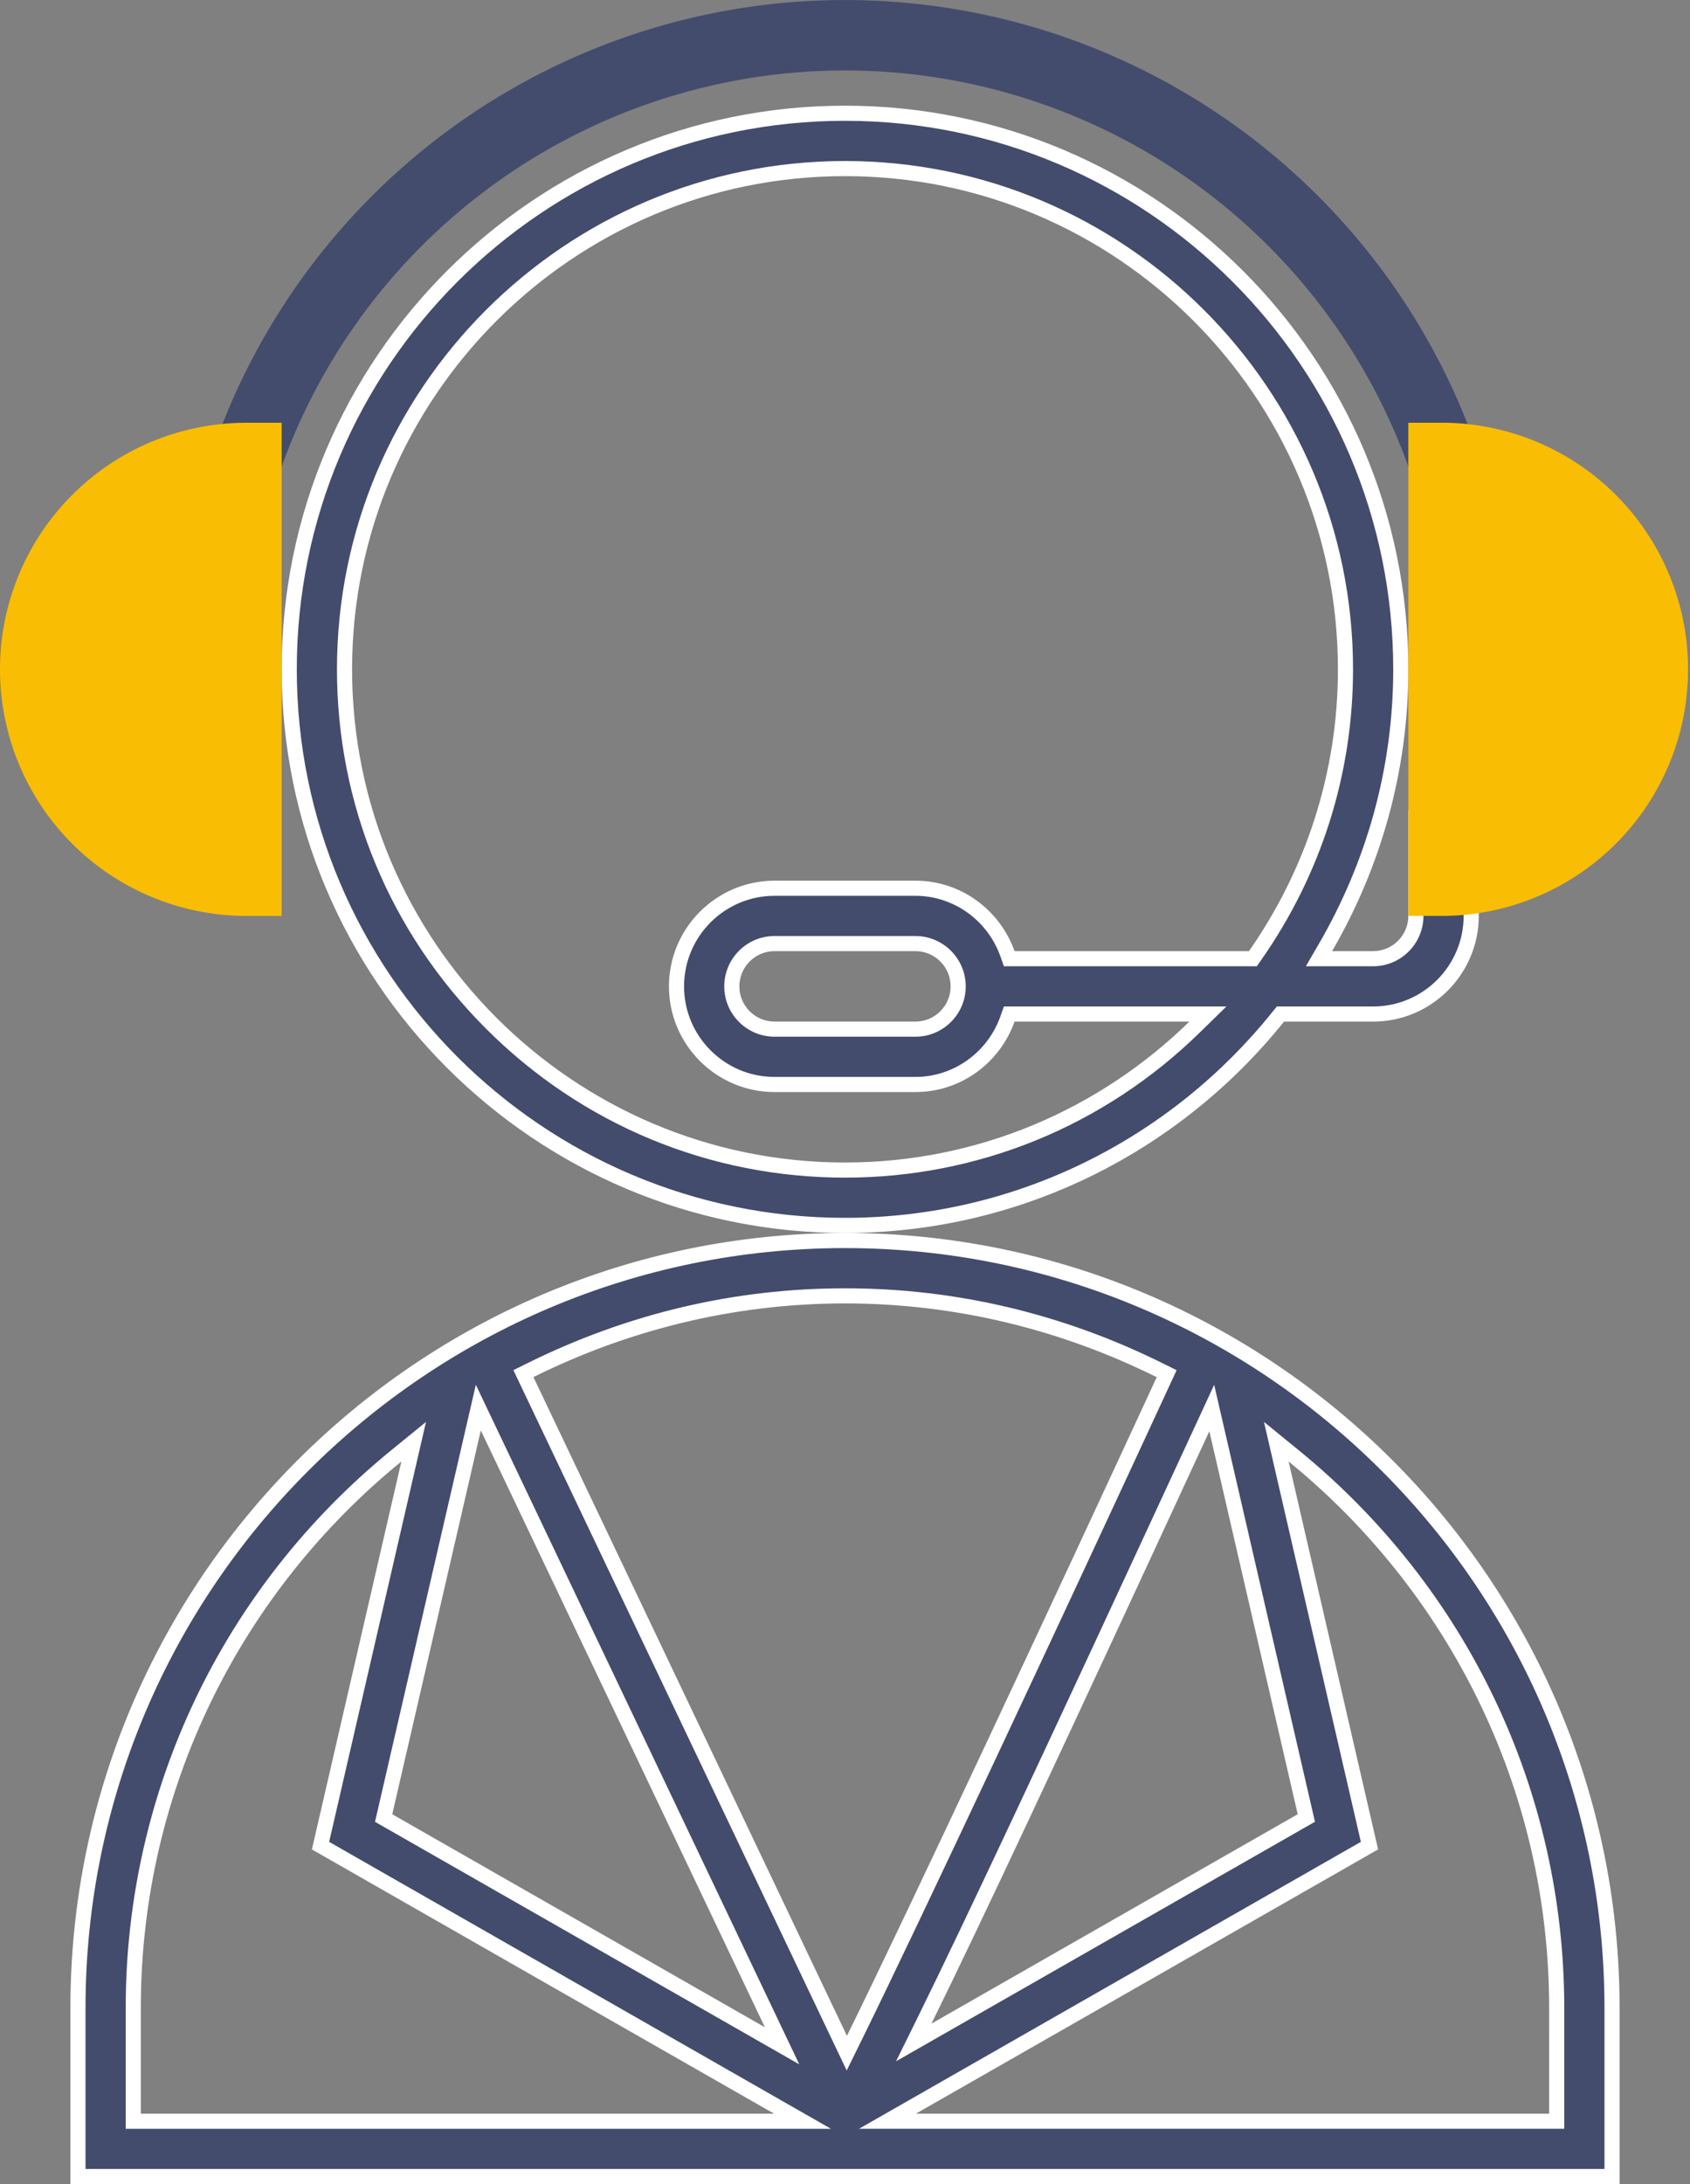
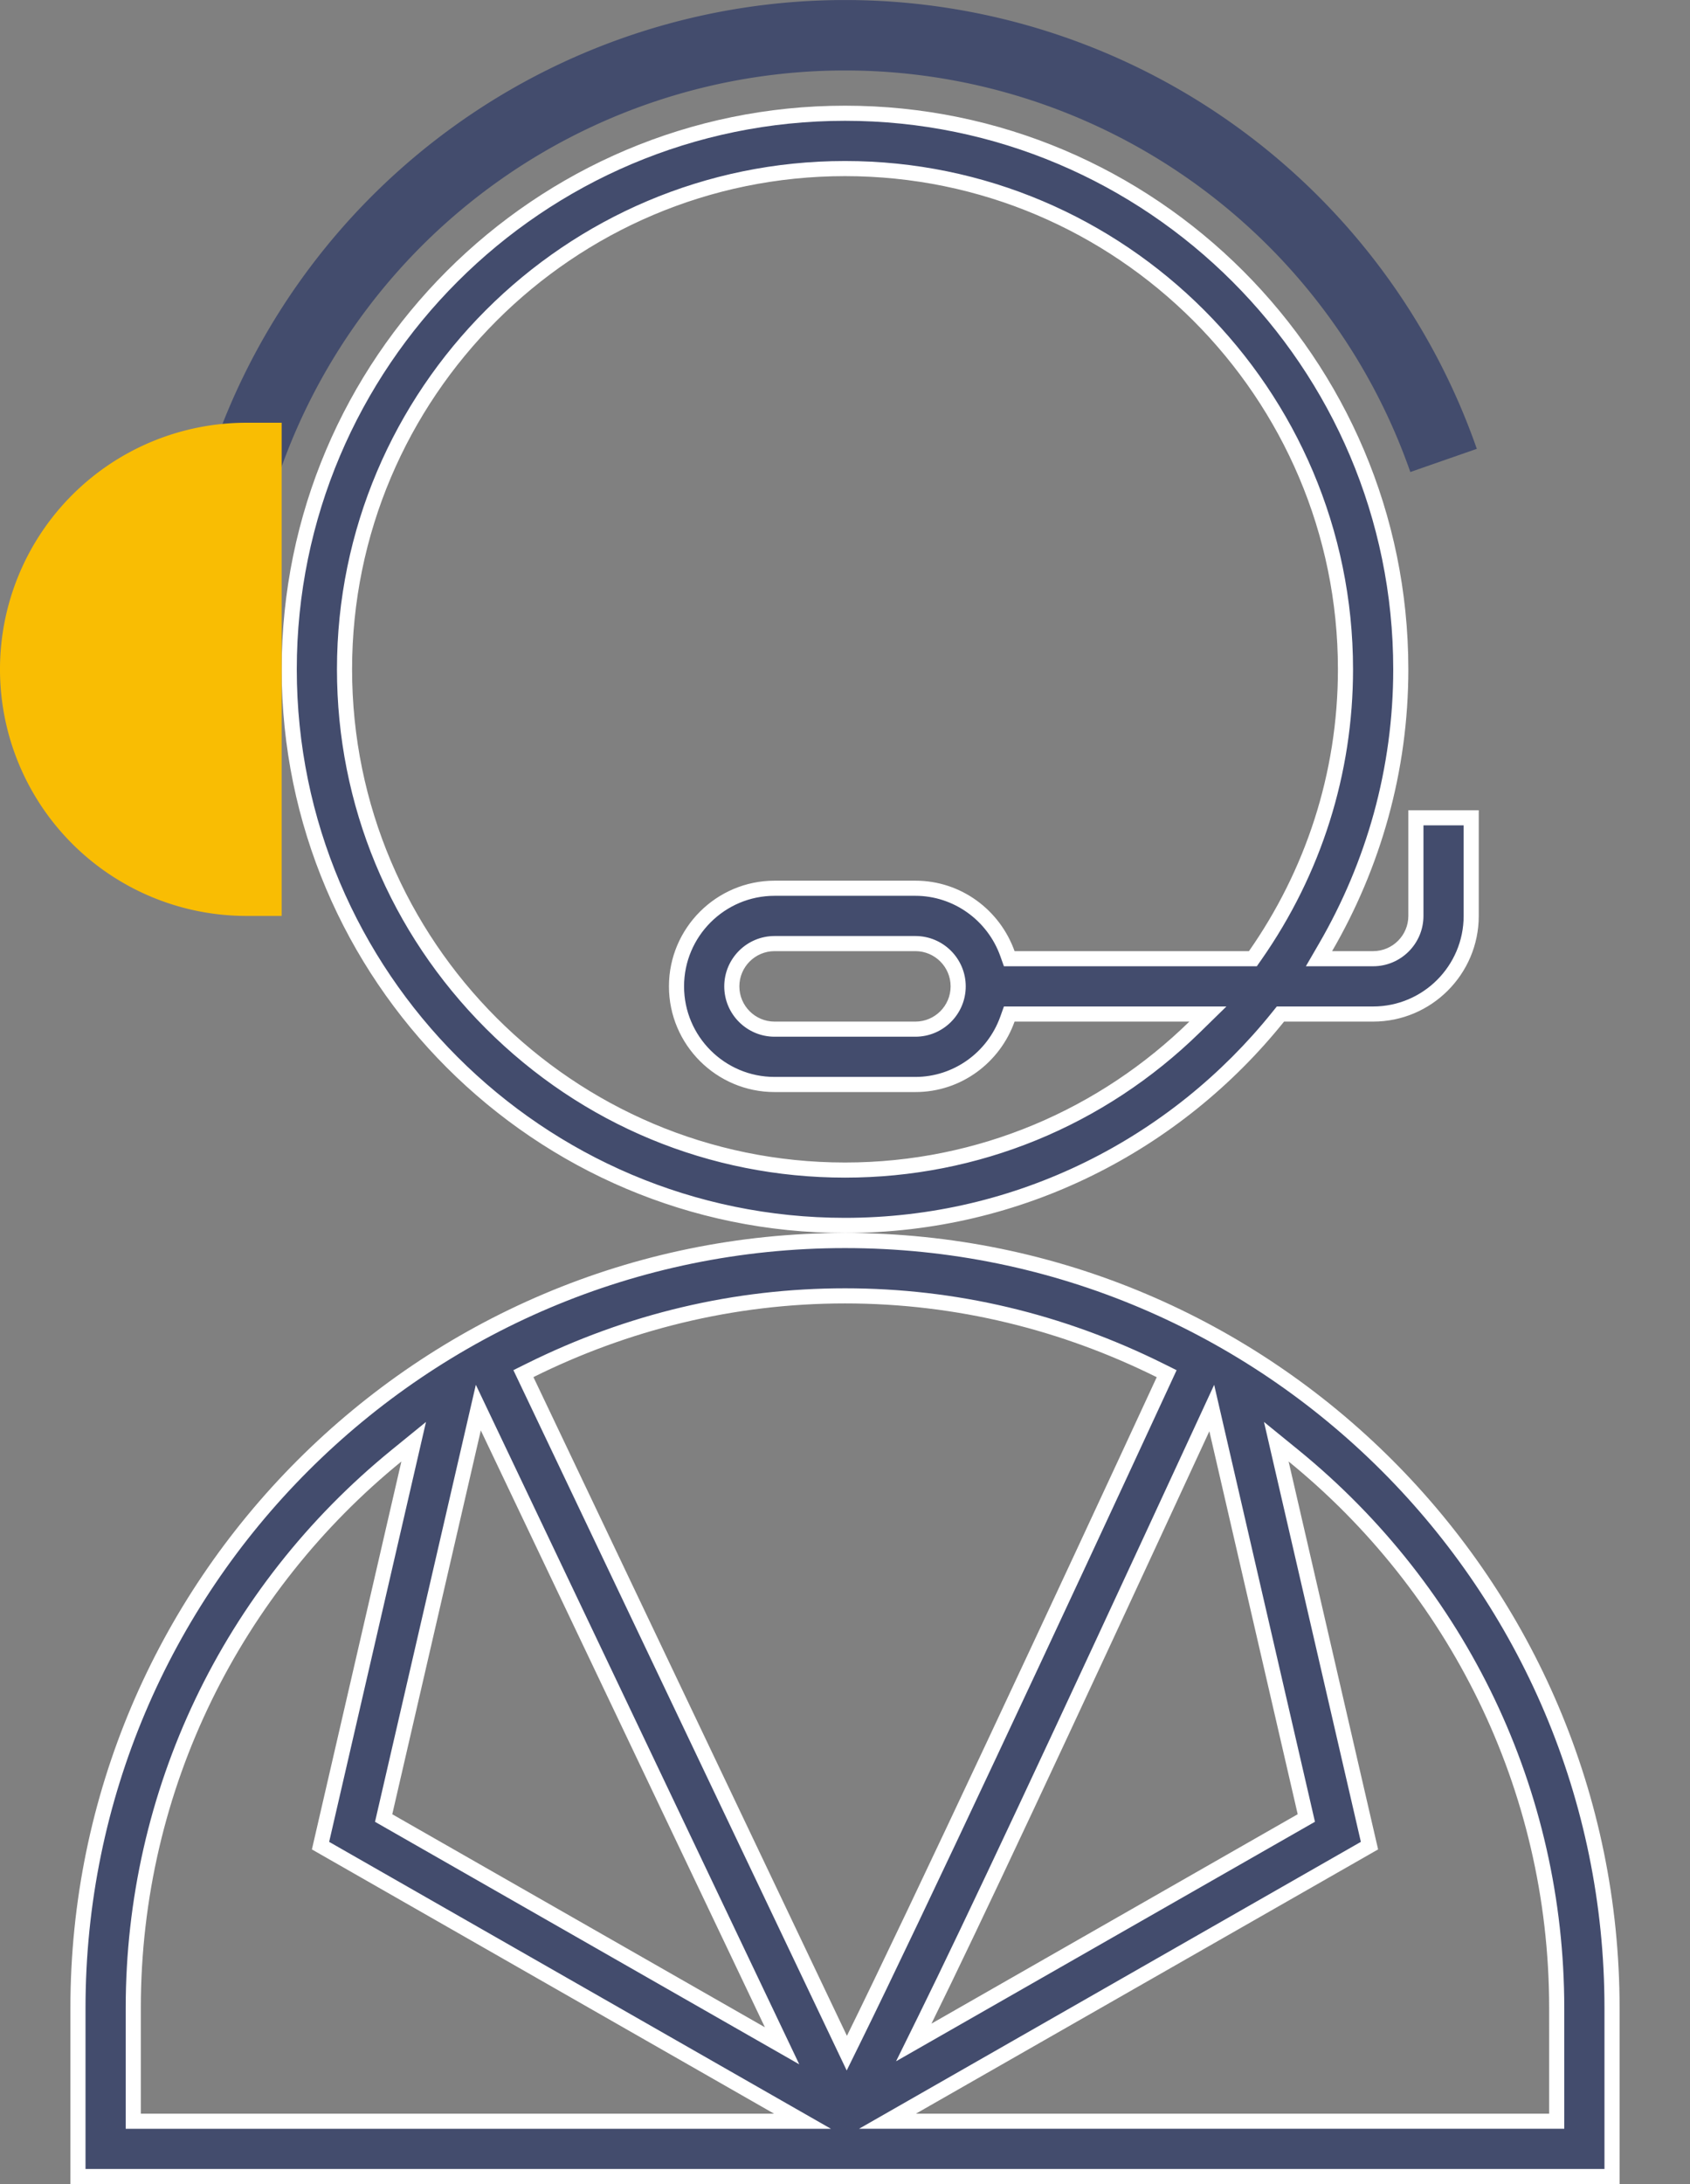
<svg xmlns="http://www.w3.org/2000/svg" width="111.837" height="144.457" viewBox="0 0 111.837 144.457">
  <rect x="0" y="0" width="111.837" height="144.457" fill="#808080" stroke="none" />
  <g id="telemarketer" transform="translate(-33.335 12)">
    <g id="Group_551" data-name="Group 551" transform="translate(33.335 -12)">
      <g id="Path_547" data-name="Path 547" transform="translate(-38.199 -85.119)" fill="#434c6d">
        <path d="M 144.876 229.076 L 43.358 229.076 L 43.358 217.926 C 43.358 189.937 66.128 167.167 94.117 167.167 C 122.105 167.167 144.876 189.937 144.876 217.926 L 144.876 229.076 Z M 65.574 180.474 L 64.444 181.394 C 53.369 190.406 47.018 203.721 47.018 217.926 L 47.018 224.916 L 47.018 225.416 L 47.518 225.416 L 89.422 225.416 L 91.305 225.416 L 89.67 224.482 L 59.41 207.189 L 65.247 181.894 L 65.574 180.474 Z M 128.826 207.189 L 98.563 224.481 L 96.929 225.415 L 98.812 225.415 L 140.716 225.415 L 141.216 225.415 L 141.216 224.915 L 141.215 217.925 C 141.215 203.72 134.864 190.405 123.789 181.393 L 122.659 180.473 L 122.986 181.894 L 128.826 207.189 Z M 94.12 170.827 C 86.873 170.827 79.861 172.484 73.277 175.751 L 72.836 175.97 L 73.048 176.414 L 93.794 219.982 L 94.237 220.913 L 94.694 219.988 C 98.694 211.87 107.875 192.255 115.2 176.416 L 115.404 175.974 L 114.969 175.758 C 108.383 172.486 101.368 170.827 94.12 170.827 L 94.12 170.827 Z M 69.853 178.217 L 69.53 179.614 L 63.671 205.001 L 63.587 205.363 L 63.91 205.547 L 88.568 219.637 L 89.953 220.428 L 89.267 218.987 L 70.469 179.511 L 69.853 178.217 Z M 118.388 178.245 L 117.776 179.57 C 107.867 201 102.541 212.348 99.391 218.739 L 98.669 220.205 L 100.088 219.394 L 124.324 205.545 L 124.646 205.361 L 124.563 204.998 L 118.717 179.668 L 118.388 178.245 Z" stroke="none" />
        <path d="M 94.117 167.667 C 66.404 167.667 43.858 190.213 43.858 217.926 L 43.858 228.576 L 144.376 228.576 L 144.376 217.926 C 144.376 190.213 121.83 167.667 94.117 167.667 M 94.23 222.06 L 93.342 220.196 L 72.596 176.629 L 72.173 175.74 L 73.055 175.303 C 79.709 172.001 86.795 170.327 94.12 170.327 C 101.446 170.327 108.536 172.004 115.191 175.31 L 116.062 175.743 L 115.654 176.625 C 108.328 192.467 99.144 212.087 95.142 220.209 L 94.23 222.06 M 91.091 221.654 L 88.32 220.071 L 63.662 205.982 L 63.016 205.613 L 63.183 204.888 L 69.043 179.501 L 69.688 176.708 L 70.92 179.296 L 89.719 218.772 L 91.091 221.654 M 97.497 221.45 L 98.943 218.518 C 102.09 212.131 107.415 200.786 117.322 179.36 L 118.547 176.71 L 119.204 179.555 L 125.05 204.886 L 125.217 205.61 L 124.572 205.979 L 100.336 219.828 L 97.497 221.45 M 141.715 225.915 L 140.716 225.915 L 98.812 225.915 L 95.046 225.915 L 98.315 224.047 L 128.255 206.939 L 122.499 182.006 L 121.844 179.165 L 124.105 181.005 C 135.296 190.113 141.715 203.569 141.715 217.925 L 141.716 224.915 L 141.715 225.915 M 59.981 206.939 L 89.918 224.048 L 93.188 225.916 L 89.422 225.916 L 47.518 225.916 L 46.518 225.916 L 46.518 224.916 L 46.518 217.926 C 46.518 203.57 52.937 190.113 64.128 181.006 L 66.389 179.166 L 65.734 182.006 L 59.981 206.939 M 94.117 166.667 C 122.382 166.667 145.376 189.661 145.376 217.926 L 145.376 229.576 L 42.858 229.576 L 42.858 217.926 C 42.858 189.661 65.852 166.667 94.117 166.667 Z M 94.245 219.767 C 98.42 211.295 108.115 190.544 114.746 176.206 C 108.519 173.112 101.533 171.327 94.12 171.327 C 94.119 171.327 94.118 171.327 94.117 171.327 C 86.708 171.327 79.725 173.109 73.499 176.199 L 94.245 219.767 Z M 88.816 219.202 L 70.017 179.726 L 64.158 205.113 L 88.816 219.202 Z M 99.84 218.96 L 124.075 205.111 L 118.229 179.78 C 108.472 200.884 103.01 212.527 99.84 218.96 Z M 123.474 181.781 L 129.396 207.438 L 98.812 224.915 L 140.716 224.915 L 140.715 224.915 L 140.716 224.915 L 140.715 217.925 C 140.715 203.352 133.982 190.332 123.474 181.781 Z M 89.422 224.916 L 58.839 207.439 L 64.76 181.782 C 54.252 190.332 47.518 203.352 47.518 217.926 L 47.518 224.916 L 89.422 224.916 Z" stroke="none" fill="#fff" />
      </g>
      <g id="Path_548" data-name="Path 548" transform="translate(-52.791 -7.296)" fill="#434c6d">
        <path d="M 108.712 88.344 C 108.711 88.344 108.711 88.344 108.71 88.344 L 108.71 88.344 C 88.43 88.344 71.931 71.845 71.931 51.565 C 71.931 31.285 88.43 14.786 108.71 14.786 C 128.99 14.786 145.489 31.285 145.489 51.565 C 145.489 54.839 145.048 58.094 144.18 61.24 C 143.343 64.27 142.109 67.201 140.512 69.953 L 140.076 70.704 L 140.944 70.704 L 143.659 70.704 C 145.219 70.704 146.489 69.435 146.489 67.874 L 146.489 61.384 L 150.149 61.384 L 150.149 67.874 C 150.149 71.453 147.237 74.364 143.659 74.364 L 137.764 74.364 L 137.524 74.364 L 137.374 74.551 C 135.689 76.648 133.772 78.566 131.677 80.25 C 129.567 81.945 127.272 83.408 124.854 84.597 C 122.391 85.809 119.791 86.742 117.126 87.37 C 114.384 88.016 111.552 88.344 108.712 88.344 Z M 108.709 18.445 C 90.447 18.445 75.59 33.303 75.59 51.565 C 75.59 60.398 79.039 68.711 85.301 74.973 C 91.564 81.236 99.878 84.684 108.712 84.684 C 117.39 84.684 125.606 81.324 131.846 75.222 L 132.723 74.364 L 131.497 74.364 L 119.931 74.364 L 119.578 74.364 L 119.46 74.696 C 118.537 77.285 116.089 79.024 113.369 79.024 L 104.049 79.024 C 100.471 79.024 97.559 76.113 97.559 72.534 C 97.559 68.956 100.471 66.044 104.049 66.044 L 113.369 66.044 C 116.089 66.044 118.537 67.784 119.46 70.372 L 119.578 70.704 L 119.931 70.704 L 135.441 70.704 L 135.702 70.704 L 135.851 70.491 C 139.762 64.901 141.829 58.356 141.829 51.565 C 141.829 33.303 126.971 18.445 108.709 18.445 Z M 104.049 69.704 C 102.489 69.704 101.219 70.974 101.219 72.534 C 101.219 74.095 102.489 75.364 104.049 75.364 L 113.369 75.364 C 114.93 75.364 116.199 74.095 116.199 72.534 C 116.199 70.974 114.93 69.704 113.369 69.704 L 104.049 69.704 Z" stroke="none" />
        <path d="M 108.711 87.844 C 111.514 87.844 114.307 87.521 117.012 86.883 C 119.641 86.264 122.205 85.343 124.634 84.148 C 127.019 82.975 129.283 81.532 131.364 79.86 C 133.431 78.198 135.322 76.307 136.984 74.238 L 137.285 73.864 L 137.764 73.864 L 143.659 73.864 C 146.962 73.864 149.649 71.177 149.649 67.874 L 149.649 61.884 L 146.989 61.884 L 146.989 67.874 C 146.989 69.711 145.495 71.204 143.659 71.204 L 140.944 71.204 L 139.208 71.204 L 140.079 69.702 C 141.655 66.987 142.872 64.095 143.698 61.107 C 144.554 58.005 144.989 54.794 144.989 51.565 C 144.989 31.561 128.714 15.286 108.71 15.286 C 88.706 15.286 72.431 31.561 72.431 51.565 C 72.431 71.569 88.706 87.844 108.711 87.844 L 108.711 87.844 M 108.709 17.945 C 127.247 17.945 142.329 33.027 142.329 51.565 C 142.329 58.459 140.23 65.103 136.261 70.778 L 135.962 71.204 L 135.441 71.204 L 119.931 71.204 L 119.226 71.204 L 118.989 70.54 C 118.137 68.15 115.879 66.544 113.369 66.544 L 104.049 66.544 C 100.747 66.544 98.059 69.231 98.059 72.534 C 98.059 75.837 100.747 78.524 104.049 78.524 L 113.369 78.524 C 115.878 78.524 118.136 76.918 118.989 74.528 L 119.226 73.864 L 119.931 73.864 L 131.497 73.864 L 133.95 73.864 L 132.196 75.579 C 125.861 81.773 117.521 85.184 108.712 85.184 C 99.744 85.184 91.305 81.684 84.948 75.327 C 78.591 68.97 75.09 60.532 75.09 51.565 C 75.09 33.027 90.172 17.945 108.709 17.945 M 104.049 69.204 L 113.369 69.204 C 115.206 69.204 116.699 70.698 116.699 72.534 C 116.699 74.37 115.206 75.864 113.369 75.864 L 104.049 75.864 C 102.213 75.864 100.719 74.37 100.719 72.534 C 100.719 70.698 102.213 69.204 104.049 69.204 M 108.71 88.844 C 88.155 88.844 71.431 72.119 71.431 51.565 C 71.431 31.01 88.155 14.286 108.71 14.286 C 129.264 14.286 145.989 31.01 145.989 51.565 C 145.989 58.359 144.131 64.713 140.944 70.204 L 143.659 70.204 C 144.945 70.204 145.989 69.158 145.989 67.874 L 145.989 60.884 L 150.649 60.884 L 150.649 67.874 C 150.649 71.728 147.512 74.864 143.659 74.864 L 137.764 74.864 C 130.926 83.375 120.45 88.844 108.71 88.844 Z M 108.709 18.945 C 90.722 18.945 76.09 33.578 76.09 51.565 C 76.09 69.552 90.722 84.184 108.712 84.184 C 117.573 84.184 125.611 80.619 131.497 74.864 L 119.931 74.864 C 118.966 77.57 116.403 79.524 113.369 79.524 L 104.049 79.524 C 100.196 79.524 97.059 76.388 97.059 72.534 C 97.059 68.681 100.196 65.544 104.049 65.544 L 113.369 65.544 C 116.403 65.544 118.966 67.499 119.931 70.204 L 135.441 70.204 C 139.141 64.916 141.329 58.494 141.329 51.565 C 141.329 33.578 126.697 18.945 108.709 18.945 Z M 104.049 70.204 C 102.763 70.204 101.719 71.25 101.719 72.534 C 101.719 73.818 102.763 74.864 104.049 74.864 L 113.369 74.864 C 114.656 74.864 115.699 73.818 115.699 72.534 C 115.699 71.251 114.655 70.204 113.369 70.204 L 104.049 70.204 Z" stroke="none" fill="#fff" />
      </g>
      <path id="Path_549" data-name="Path 549" d="M103.981,4.66a39.645,39.645,0,0,1,37.41,26.559l4.4-1.533a44.286,44.286,0,0,0-83.619,0l4.4,1.535A39.646,39.646,0,0,1,103.981,4.66Z" transform="translate(-48.062)" fill="#434c6d" />
      <path id="Path_550" data-name="Path 550" d="M51.974,89.763h-2.33a16.309,16.309,0,1,1,0-32.619h2.33Z" transform="translate(-33.335 -29.184)" fill="#f9bd03" />
-       <path id="Path_551" data-name="Path 551" d="M226.14,89.762h-2.33V57.143h2.33a16.31,16.31,0,0,1,0,32.619Z" transform="translate(-130.613 -29.184)" fill="#f9bd03" />
    </g>
  </g>
</svg>